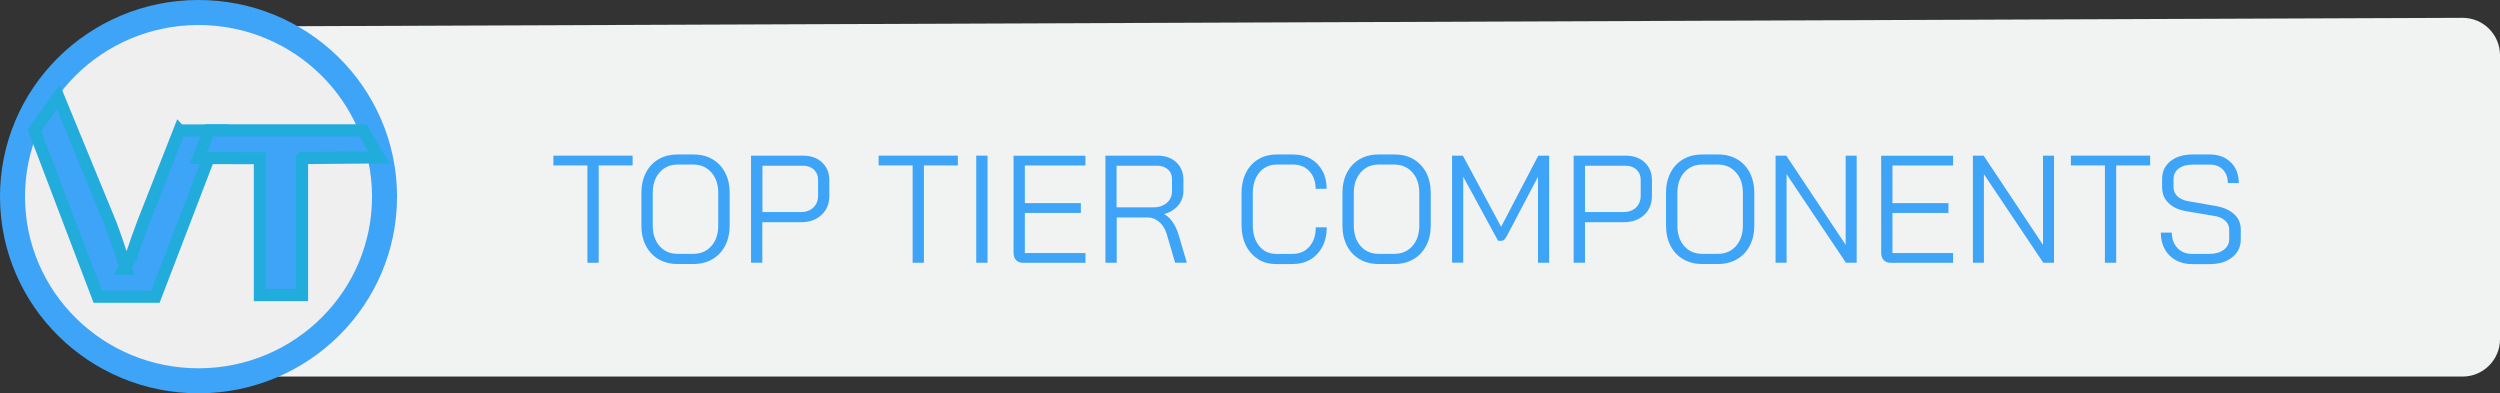
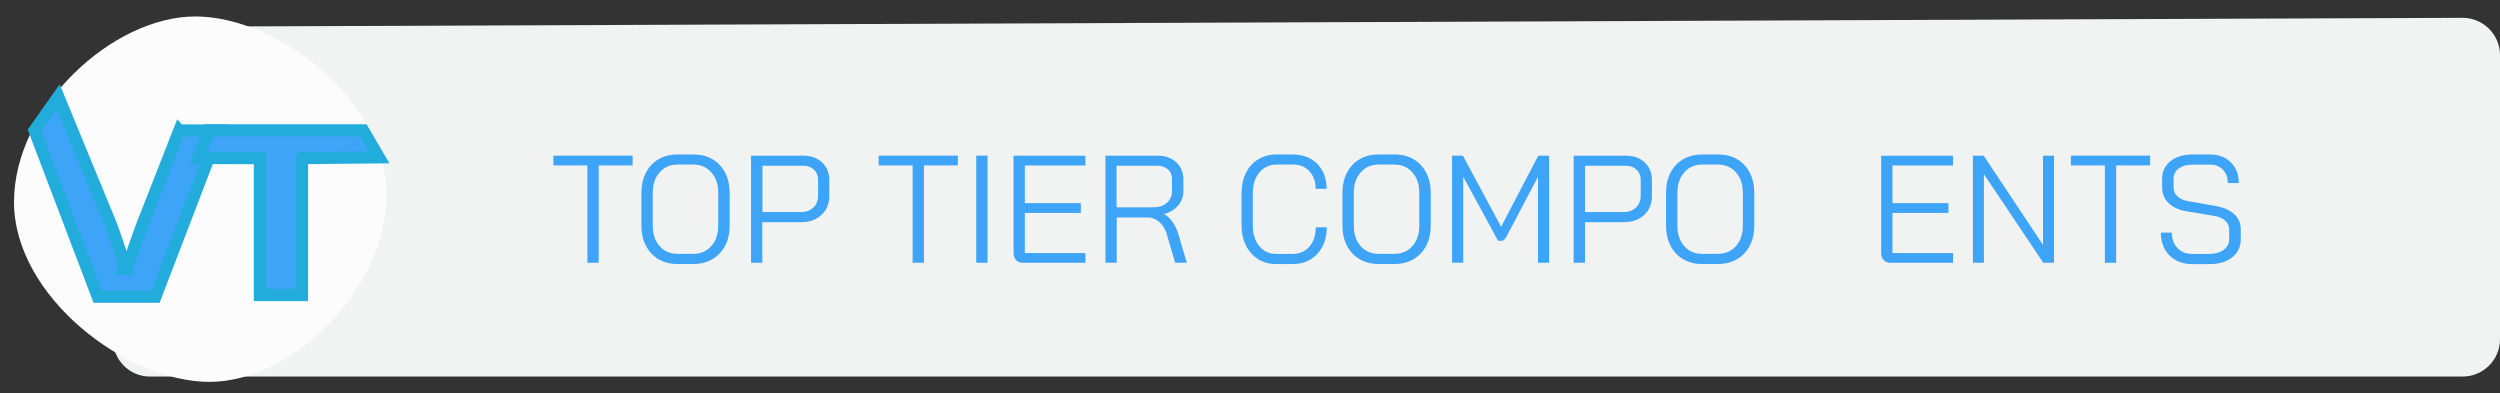
<svg xmlns="http://www.w3.org/2000/svg" id="Layer_1" data-name="Layer 1" viewBox="0 0 347.76 54.71">
  <rect x="0" y="0" width="347.76" height="54.71" fill="#333333" stroke="none" />
  <defs>
    <style>
      .cls-1 {
        fill: #fcfcfc;
      }

      .cls-2 {
        fill: #f1f2f2;
      }

      .cls-3, .cls-4 {
        fill: #3ea4f7;
      }

      .cls-5 {
        fill: #efefef;
        stroke: #3ea4f7;
        stroke-width: 3.48px;
      }

      .cls-5, .cls-4 {
        stroke-miterlimit: 10;
      }

      .cls-4 {
        stroke: #22acdb;
        stroke-width: 1.69px;
      }
    </style>
  </defs>
  <path class="cls-2" d="m342.56,52.38H20.9c-4.29,0-6.74-4.91-4.15-8.33L25.65,5.76c.98-1.3,2.51-2.06,4.13-2.07l312.76-1.21c2.88-.01,5.22,2.32,5.22,5.2v39.5c0,2.87-2.33,5.2-5.2,5.2Z" />
  <g>
    <path class="cls-3" d="m81.7,23.01h-4.72v-1.36h11.02v1.36h-4.72v13.54h-1.57v-13.54Z" />
    <path class="cls-3" d="m91.61,36.06c-.75-.44-1.34-1.06-1.76-1.87-.42-.81-.63-1.75-.63-2.81v-4.55c0-1.06.21-2,.63-2.81.42-.81,1-1.43,1.76-1.87.75-.44,1.62-.66,2.62-.66h2.26c.99,0,1.87.22,2.62.66.75.44,1.34,1.06,1.76,1.87.42.81.63,1.75.63,2.81v4.55c0,1.06-.21,2-.63,2.8-.42.8-1.01,1.43-1.77,1.87-.76.45-1.63.67-2.61.67h-2.28c-.98,0-1.84-.22-2.6-.66Zm4.83-.75c1.04,0,1.87-.36,2.51-1.08.64-.72.96-1.67.96-2.85v-4.55c0-1.18-.32-2.13-.96-2.85-.64-.72-1.48-1.09-2.51-1.09h-2.17c-1.04,0-1.87.36-2.51,1.09-.64.72-.96,1.67-.96,2.85v4.55c0,1.18.32,2.13.95,2.85.63.72,1.46,1.08,2.5,1.08h2.19Z" />
    <path class="cls-3" d="m104.47,21.65h7.21c1.11,0,2,.31,2.67.94.67.62,1.01,1.45,1.01,2.47v2.19c0,1.09-.36,1.98-1.09,2.65s-1.67,1.01-2.85,1.01h-5.38v5.64h-1.57v-14.9Zm6.92,7.85c.72,0,1.31-.21,1.75-.63.44-.42.66-.98.66-1.67v-2.19c0-.58-.19-1.05-.58-1.42-.39-.36-.91-.54-1.56-.54h-5.6v6.45h5.34Z" />
    <path class="cls-3" d="m126.94,23.01h-4.72v-1.36h11.02v1.36h-4.72v13.54h-1.57v-13.54Z" />
    <path class="cls-3" d="m135.8,21.65h1.57v14.9h-1.57v-14.9Z" />
    <path class="cls-3" d="m141.35,36.18c-.24-.25-.36-.59-.36-1.03v-13.49h10v1.36h-8.43v5.24h7.79v1.36h-7.79v5.58h8.43v1.36h-8.62c-.44,0-.78-.12-1.02-.37Z" />
    <path class="cls-3" d="m153.76,21.65h7.24c1.09,0,1.97.31,2.63.93.66.62.99,1.43.99,2.44v1.55c0,.75-.24,1.42-.72,1.99-.48.57-1.13.98-1.94,1.22v.02c.43.23.81.59,1.16,1.09.35.5.61,1.06.8,1.68l1.17,3.98h-1.62l-1.17-3.98c-.2-.69-.54-1.26-1.03-1.68-.49-.43-1.03-.64-1.61-.64h-4.32v6.3h-1.57v-14.9Zm6.68,7.19c.78,0,1.41-.21,1.88-.63.48-.42.71-.97.71-1.65v-1.64c0-.57-.19-1.02-.58-1.36-.38-.34-.89-.51-1.51-.51h-5.62v5.79h5.11Z" />
    <path class="cls-3" d="m175.01,36.04c-.73-.45-1.3-1.09-1.7-1.9-.4-.82-.61-1.76-.61-2.82v-4.43c0-1.06.2-2.01.61-2.83.4-.82.98-1.46,1.72-1.9.75-.45,1.61-.67,2.59-.67h2.26c.92,0,1.73.2,2.44.6.7.4,1.25.96,1.64,1.68.39.72.58,1.55.58,2.49h-1.53c0-1.01-.29-1.82-.86-2.44-.58-.62-1.33-.93-2.27-.93h-2.26c-1.01,0-1.82.37-2.43,1.1-.61.73-.92,1.7-.92,2.9v4.43c0,1.21.3,2.17.89,2.9.6.73,1.38,1.1,2.36,1.1h2.3c.96,0,1.74-.34,2.33-1.02.59-.68.88-1.57.88-2.68h1.53c0,1.01-.2,1.9-.6,2.67-.4.77-.96,1.37-1.67,1.8-.72.43-1.54.64-2.48.64h-2.3c-.95,0-1.79-.23-2.52-.68Z" />
    <path class="cls-3" d="m189.13,36.06c-.75-.44-1.34-1.06-1.76-1.87-.42-.81-.63-1.75-.63-2.81v-4.55c0-1.06.21-2,.63-2.81.42-.81,1-1.43,1.76-1.87s1.62-.66,2.62-.66h2.26c.99,0,1.87.22,2.62.66s1.34,1.06,1.76,1.87c.42.81.63,1.75.63,2.81v4.55c0,1.06-.21,2-.63,2.8-.42.8-1.01,1.43-1.77,1.87-.76.45-1.63.67-2.61.67h-2.28c-.98,0-1.84-.22-2.6-.66Zm4.83-.75c1.04,0,1.87-.36,2.51-1.08.64-.72.96-1.67.96-2.85v-4.55c0-1.18-.32-2.13-.96-2.85s-1.48-1.09-2.51-1.09h-2.17c-1.04,0-1.87.36-2.51,1.09s-.96,1.67-.96,2.85v4.55c0,1.18.32,2.13.95,2.85.63.72,1.46,1.08,2.5,1.08h2.19Z" />
    <path class="cls-3" d="m201.98,21.65h1.51l5.32,9.9,5.17-9.9h1.51v14.9h-1.55v-11.96l-4.3,8.17c-.16.28-.29.48-.4.58-.11.11-.24.16-.38.16h-.47l-4.85-8.92v11.96h-1.55v-14.9Z" />
    <path class="cls-3" d="m218.9,21.65h7.21c1.11,0,2,.31,2.67.94.67.62,1.01,1.45,1.01,2.47v2.19c0,1.09-.36,1.98-1.08,2.65s-1.67,1.01-2.85,1.01h-5.38v5.64h-1.58v-14.9Zm6.92,7.85c.72,0,1.31-.21,1.75-.63.44-.42.66-.98.66-1.67v-2.19c0-.58-.2-1.05-.59-1.42-.39-.36-.91-.54-1.56-.54h-5.6v6.45h5.34Z" />
    <path class="cls-3" d="m234.14,36.06c-.75-.44-1.34-1.06-1.76-1.87-.42-.81-.63-1.75-.63-2.81v-4.55c0-1.06.21-2,.63-2.81.42-.81,1-1.43,1.76-1.87s1.62-.66,2.62-.66h2.26c.99,0,1.87.22,2.62.66s1.34,1.06,1.76,1.87c.42.81.63,1.75.63,2.81v4.55c0,1.06-.21,2-.63,2.8-.42.8-1.01,1.43-1.77,1.87-.76.45-1.63.67-2.61.67h-2.28c-.98,0-1.84-.22-2.6-.66Zm4.83-.75c1.04,0,1.87-.36,2.51-1.08.64-.72.96-1.67.96-2.85v-4.55c0-1.18-.32-2.13-.96-2.85s-1.48-1.09-2.51-1.09h-2.17c-1.04,0-1.87.36-2.51,1.09s-.96,1.67-.96,2.85v4.55c0,1.18.32,2.13.95,2.85.63.72,1.46,1.08,2.5,1.08h2.19Z" />
-     <path class="cls-3" d="m246.99,21.65h1.49l8.26,12.41v-12.41h1.53v14.9h-1.49l-8.26-12.32v12.32h-1.53v-14.9Z" />
    <path class="cls-3" d="m262.04,36.18c-.24-.25-.36-.59-.36-1.03v-13.49h10v1.36h-8.43v5.24h7.79v1.36h-7.79v5.58h8.43v1.36h-8.62c-.44,0-.78-.12-1.02-.37Z" />
    <path class="cls-3" d="m274.44,21.65h1.49l8.26,12.41v-12.41h1.53v14.9h-1.49l-8.26-12.32v12.32h-1.53v-14.9Z" />
    <path class="cls-3" d="m292.79,23.01h-4.72v-1.36h11.02v1.36h-4.72v13.54h-1.57v-13.54Z" />
    <path class="cls-3" d="m302.64,36.18c-.65-.36-1.16-.87-1.52-1.53-.36-.66-.54-1.42-.54-2.29h1.53c0,.88.26,1.59.78,2.14.52.55,1.2.82,2.05.82h2.36c.84,0,1.51-.19,2.02-.56.51-.38.77-.87.77-1.48v-1.36c0-.48-.19-.89-.56-1.23-.38-.34-.89-.56-1.54-.66l-3.83-.64c-1.08-.18-1.92-.57-2.51-1.15-.6-.58-.89-1.31-.89-2.19v-1.15c0-1.04.39-1.86,1.16-2.48s1.8-.93,3.08-.93h2.4c1.21,0,2.18.37,2.92,1.1.74.73,1.11,1.69,1.11,2.88h-1.53c0-.78-.23-1.4-.68-1.87-.45-.47-1.06-.7-1.81-.7h-2.4c-.81,0-1.46.18-1.94.54-.48.36-.72.85-.72,1.46v1.15c0,.5.18.92.54,1.26.36.34.86.57,1.5.68l3.81.66c1.11.2,1.97.58,2.58,1.14.61.56.92,1.27.92,2.14v1.36c0,1.04-.4,1.87-1.19,2.5s-1.84.95-3.13.95h-2.45c-.85,0-1.6-.18-2.26-.54Z" />
  </g>
  <path class="cls-1" d="m53.76,27.11c0,13.16-13.1,26.01-24.62,26.01S1.95,41.26,1.95,28.1,15.65,2.29,27.16,2.29s26.6,11.66,26.6,24.82Z" />
-   <path class="cls-5" d="m53.49,27.25c.06,14.15-11.48,25.66-25.77,25.72-14.29.06-25.92-11.36-25.98-25.51C1.68,13.31,13.22,1.8,27.51,1.74c14.29-.06,25.92,11.36,25.98,25.51Z" />
  <path class="cls-4" d="m24.96,18.15h5.53l-8.87,23.13h-8.02L4.8,18.15l3.31-4.68,7.27,17.66c.48,1.25,1.2,3.33,2.16,6.26h-.27l.93-1.57c.65-1.95,1.2-3.51,1.65-4.68l5.1-13Z" />
  <path class="cls-4" d="m42.01,22v19.04h-5.86v-19.04s-8.55-.02-8.55-.02l1.48-3.85h21.43l2.2,3.76-10.69.1Z" />
</svg>